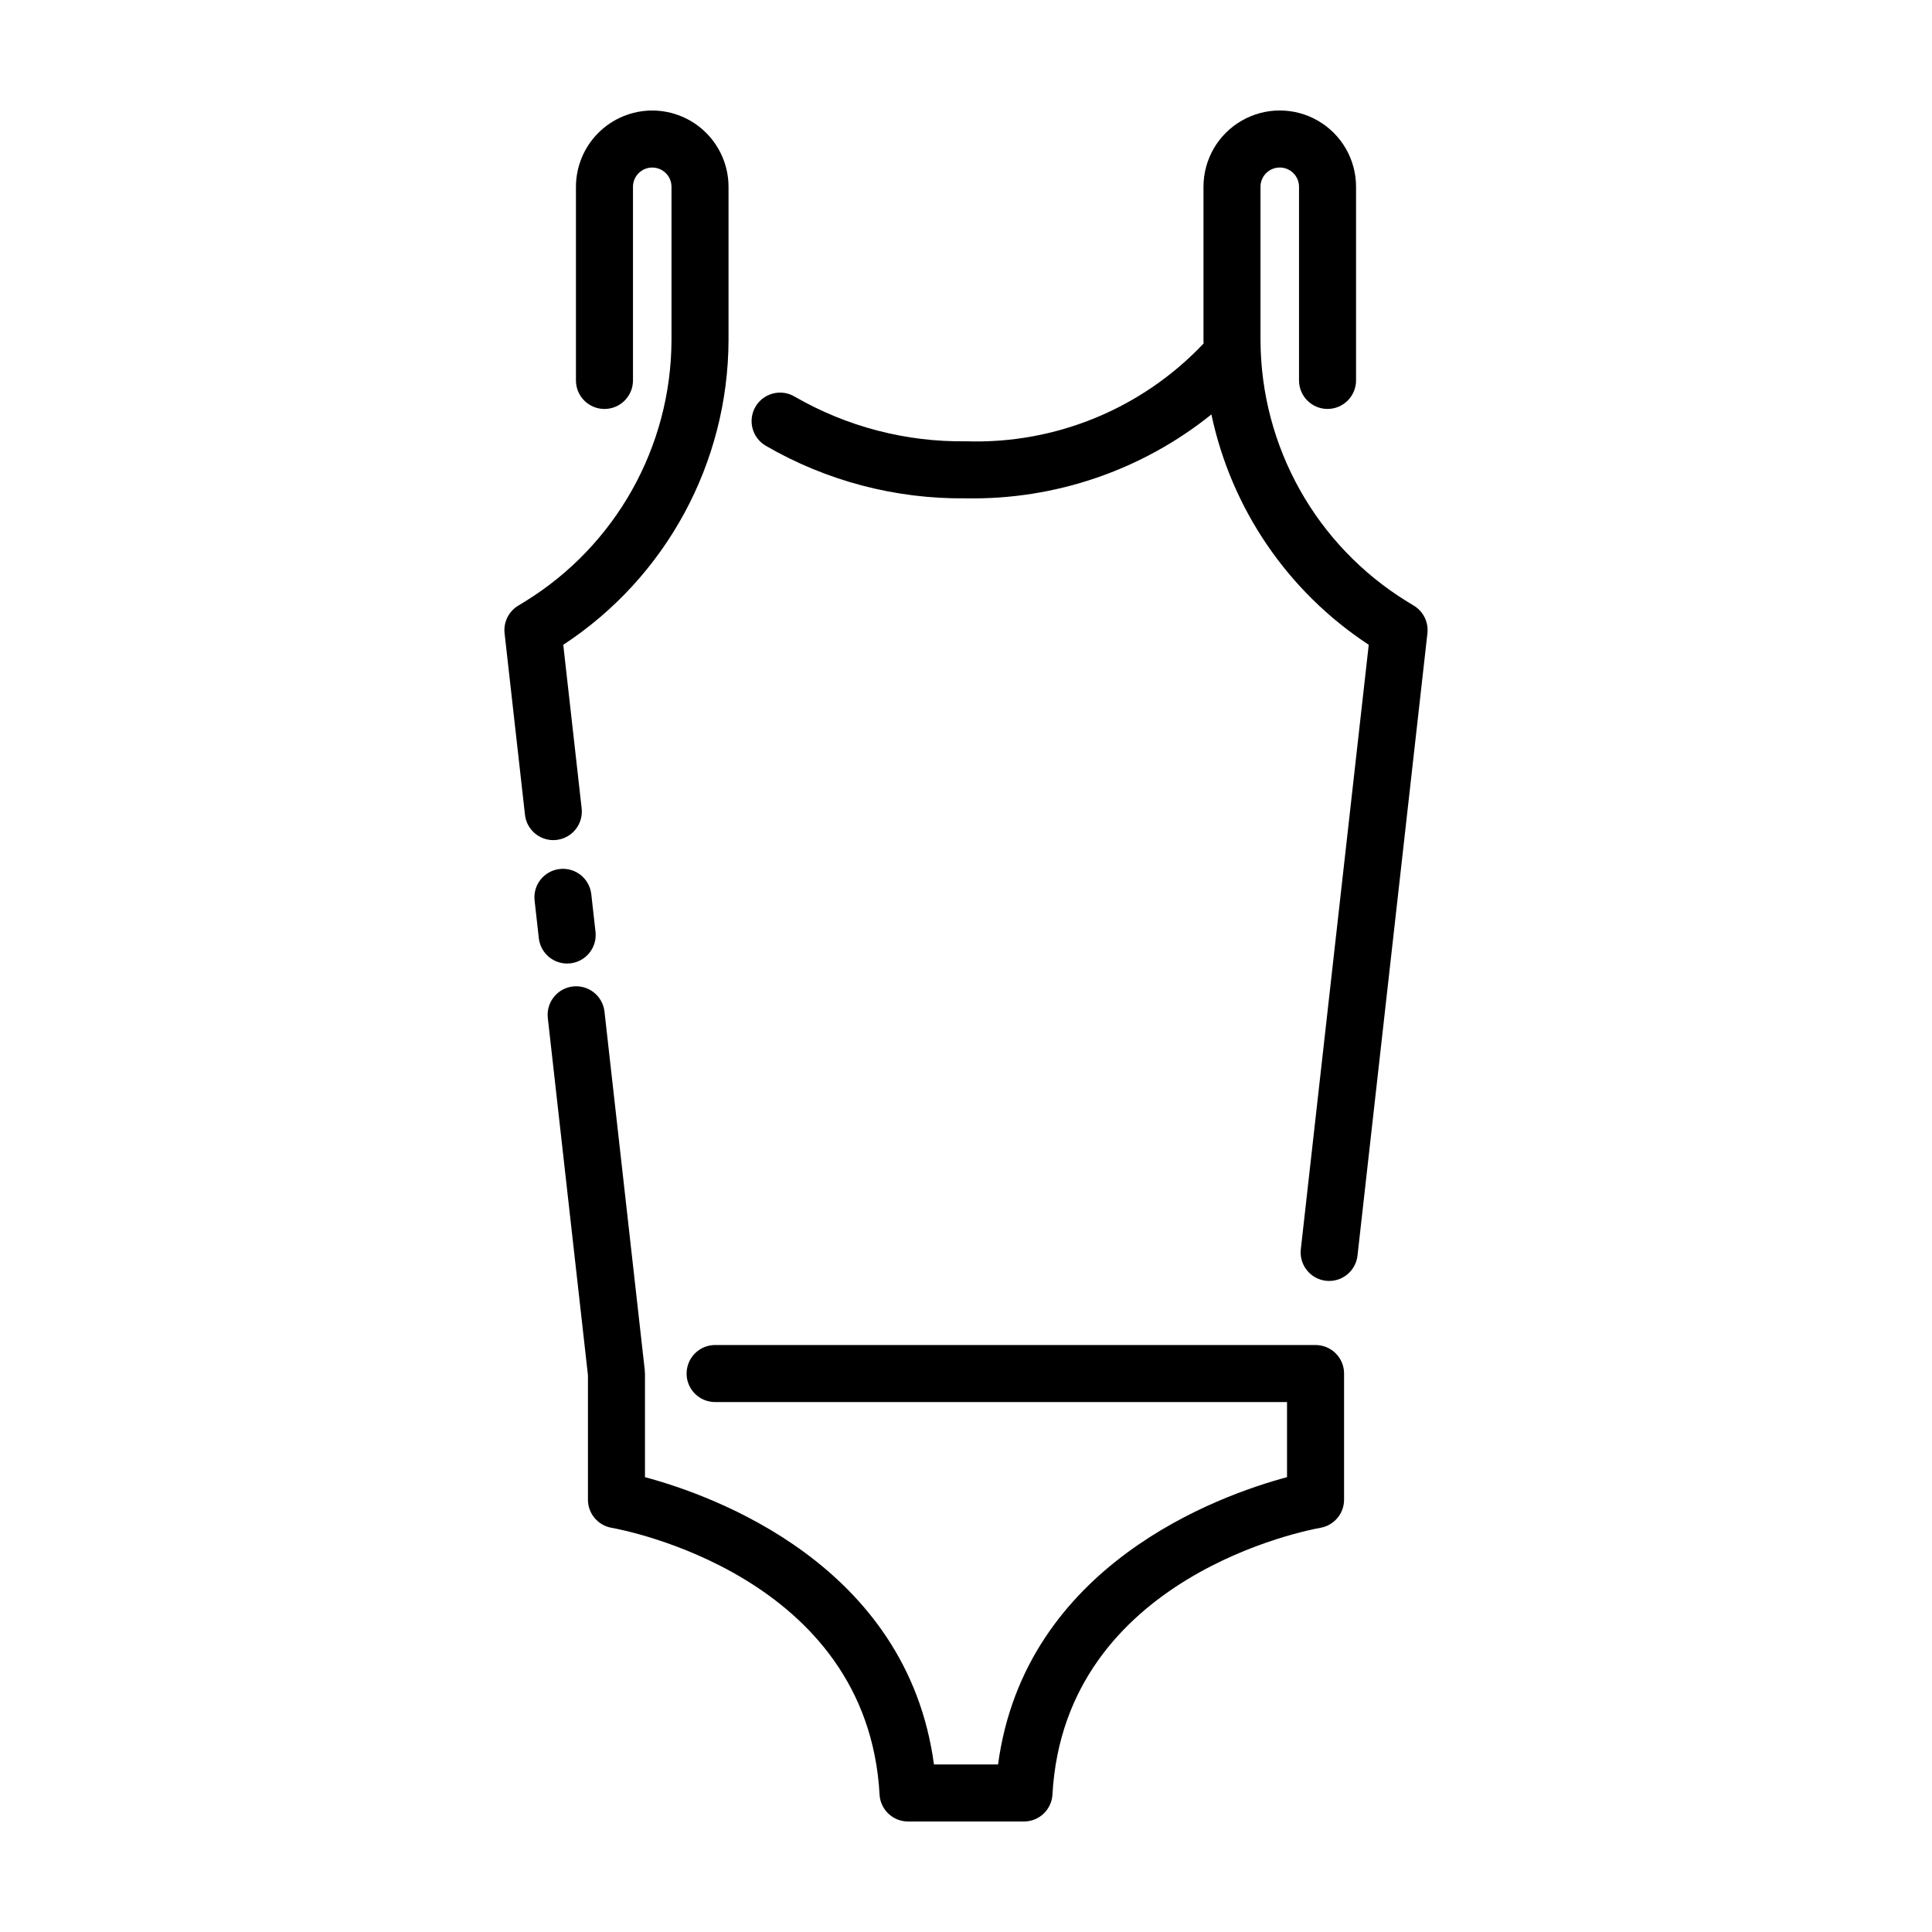
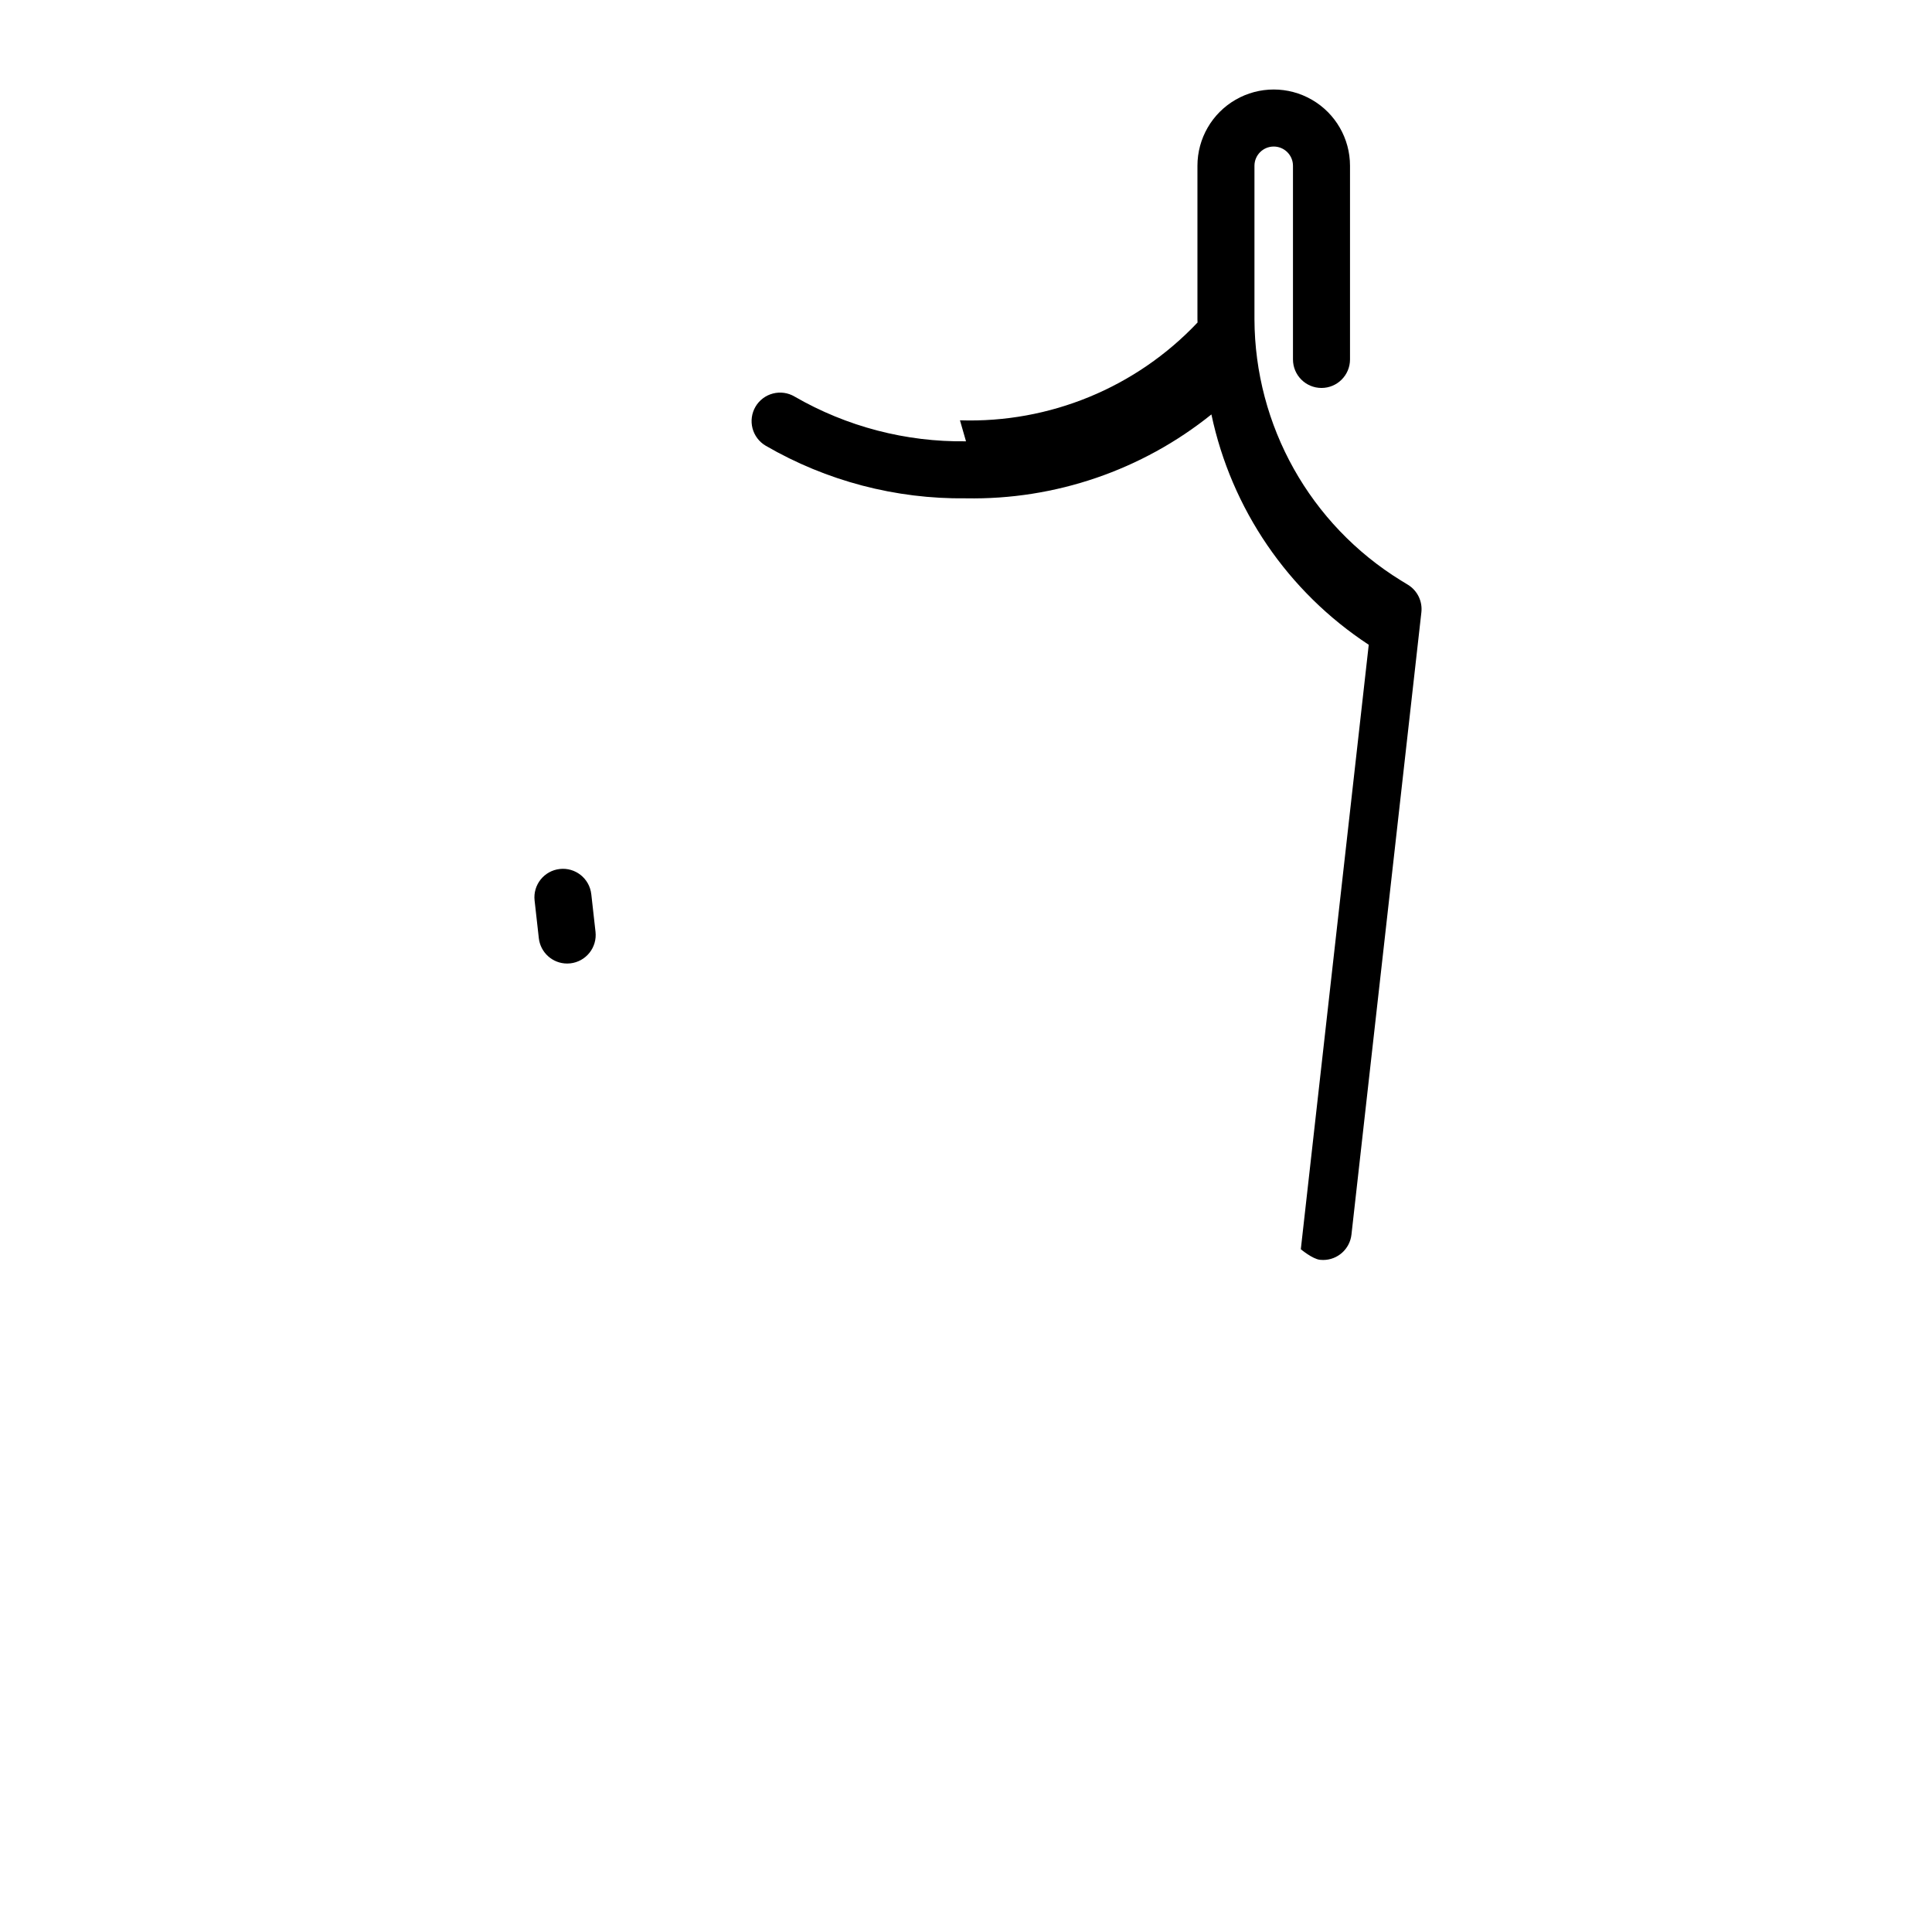
<svg xmlns="http://www.w3.org/2000/svg" fill="#000000" width="800px" height="800px" version="1.1" viewBox="144 144 512 512">
  <g>
-     <path d="m400 260.95c-15.934 0.215-31.629-3.883-45.426-11.855-1.727-1.023-3.789-1.312-5.734-0.809-1.941 0.5-3.606 1.754-4.621 3.484s-1.301 3.793-0.797 5.734c0.508 1.941 1.766 3.602 3.496 4.617 16.113 9.352 34.453 14.168 53.082 13.941 23.613 0.43 46.629-7.438 65.035-22.234 5.297 25.055 20.285 46.996 41.695 61.043l-18 160.19c-0.227 1.992 0.352 3.992 1.602 5.559s3.07 2.574 5.062 2.797c0.285 0.031 0.57 0.051 0.855 0.047 3.84-0.004 7.066-2.891 7.5-6.711l18.531-164.93c0.328-2.918-1.059-5.758-3.559-7.293l-1.891-1.156c-24.023-14.82-38.688-40.996-38.785-69.223v-40.656c0-2.816 2.285-5.102 5.106-5.102 2.816 0 5.102 2.285 5.102 5.102v51.316c0 4.172 3.383 7.559 7.559 7.559 4.172 0 7.555-3.387 7.555-7.559v-51.316c0-7.223-3.852-13.898-10.109-17.508-6.254-3.613-13.961-3.613-20.215 0-6.258 3.609-10.109 10.285-10.109 17.508v40.656c0 0.293 0.027 0.582 0.027 0.875-16.305 17.262-39.23 26.699-62.961 25.918z" />
+     <path d="m400 260.95c-15.934 0.215-31.629-3.883-45.426-11.855-1.727-1.023-3.789-1.312-5.734-0.809-1.941 0.5-3.606 1.754-4.621 3.484s-1.301 3.793-0.797 5.734c0.508 1.941 1.766 3.602 3.496 4.617 16.113 9.352 34.453 14.168 53.082 13.941 23.613 0.43 46.629-7.438 65.035-22.234 5.297 25.055 20.285 46.996 41.695 61.043l-18 160.19s3.07 2.574 5.062 2.797c0.285 0.031 0.57 0.051 0.855 0.047 3.84-0.004 7.066-2.891 7.5-6.711l18.531-164.93c0.328-2.918-1.059-5.758-3.559-7.293l-1.891-1.156c-24.023-14.82-38.688-40.996-38.785-69.223v-40.656c0-2.816 2.285-5.102 5.106-5.102 2.816 0 5.102 2.285 5.102 5.102v51.316c0 4.172 3.383 7.559 7.559 7.559 4.172 0 7.555-3.387 7.555-7.559v-51.316c0-7.223-3.852-13.898-10.109-17.508-6.254-3.613-13.961-3.613-20.215 0-6.258 3.609-10.109 10.285-10.109 17.508v40.656c0 0.293 0.027 0.582 0.027 0.875-16.305 17.262-39.23 26.699-62.961 25.918z" />
    <path d="m295.15 399.3c1.992-0.223 3.812-1.23 5.062-2.797 1.25-1.562 1.828-3.562 1.605-5.555l-1.121-9.988h-0.004c-0.465-4.148-4.203-7.133-8.352-6.668-4.148 0.465-7.133 4.203-6.668 8.352l1.121 9.988c0.43 3.82 3.656 6.711 7.5 6.715 0.285 0 0.57-0.016 0.855-0.047z" />
-     <path d="m316.85 173.29c-5.359 0.004-10.5 2.137-14.289 5.926-3.793 3.789-5.922 8.93-5.93 14.289v51.316c0 4.172 3.383 7.559 7.559 7.559 4.172 0 7.555-3.387 7.555-7.559v-51.316c0-2.816 2.285-5.102 5.106-5.102 2.816 0 5.102 2.285 5.102 5.102v40.656c-0.098 28.227-14.762 54.402-38.785 69.223l-1.887 1.156c-2.504 1.535-3.891 4.375-3.562 7.293l5.406 48.098h-0.004c0.434 3.816 3.66 6.703 7.504 6.711 0.285 0 0.57-0.016 0.852-0.051 1.992-0.223 3.812-1.23 5.062-2.797 1.25-1.566 1.828-3.566 1.605-5.555l-4.875-43.359v-0.004c27.23-17.84 43.684-48.164 43.797-80.715v-40.656c-0.004-5.359-2.137-10.496-5.926-14.289-3.789-3.789-8.93-5.922-14.289-5.926z" />
-     <path d="m325.95 508c0 4.176 3.383 7.559 7.555 7.559h151.57v19.902c-18.09 4.852-69.461 23.184-76.582 76.141h-16.984c-7.121-52.957-58.496-71.289-76.586-76.141v-27.457c0-0.141-0.035-0.273-0.043-0.414-0.008-0.145 0.012-0.285-0.004-0.43l-10.684-95.086c-0.473-4.141-4.211-7.117-8.355-6.652-4.144 0.469-7.125 4.203-6.664 8.348l10.637 94.664v33.008-0.004c0.004 3.676 2.644 6.812 6.266 7.445 2.766 0.488 67.785 12.527 71.02 70.695h-0.004c0.223 4.004 3.535 7.137 7.547 7.137h30.727-0.004c4.012 0 7.324-3.133 7.547-7.137 3.234-58.168 68.25-70.207 71.004-70.691 3.629-0.625 6.277-3.769 6.281-7.449v-33.438c0-4.172-3.387-7.555-7.559-7.555h-159.12c-4.172 0-7.555 3.383-7.555 7.555z" />
  </g>
</svg>